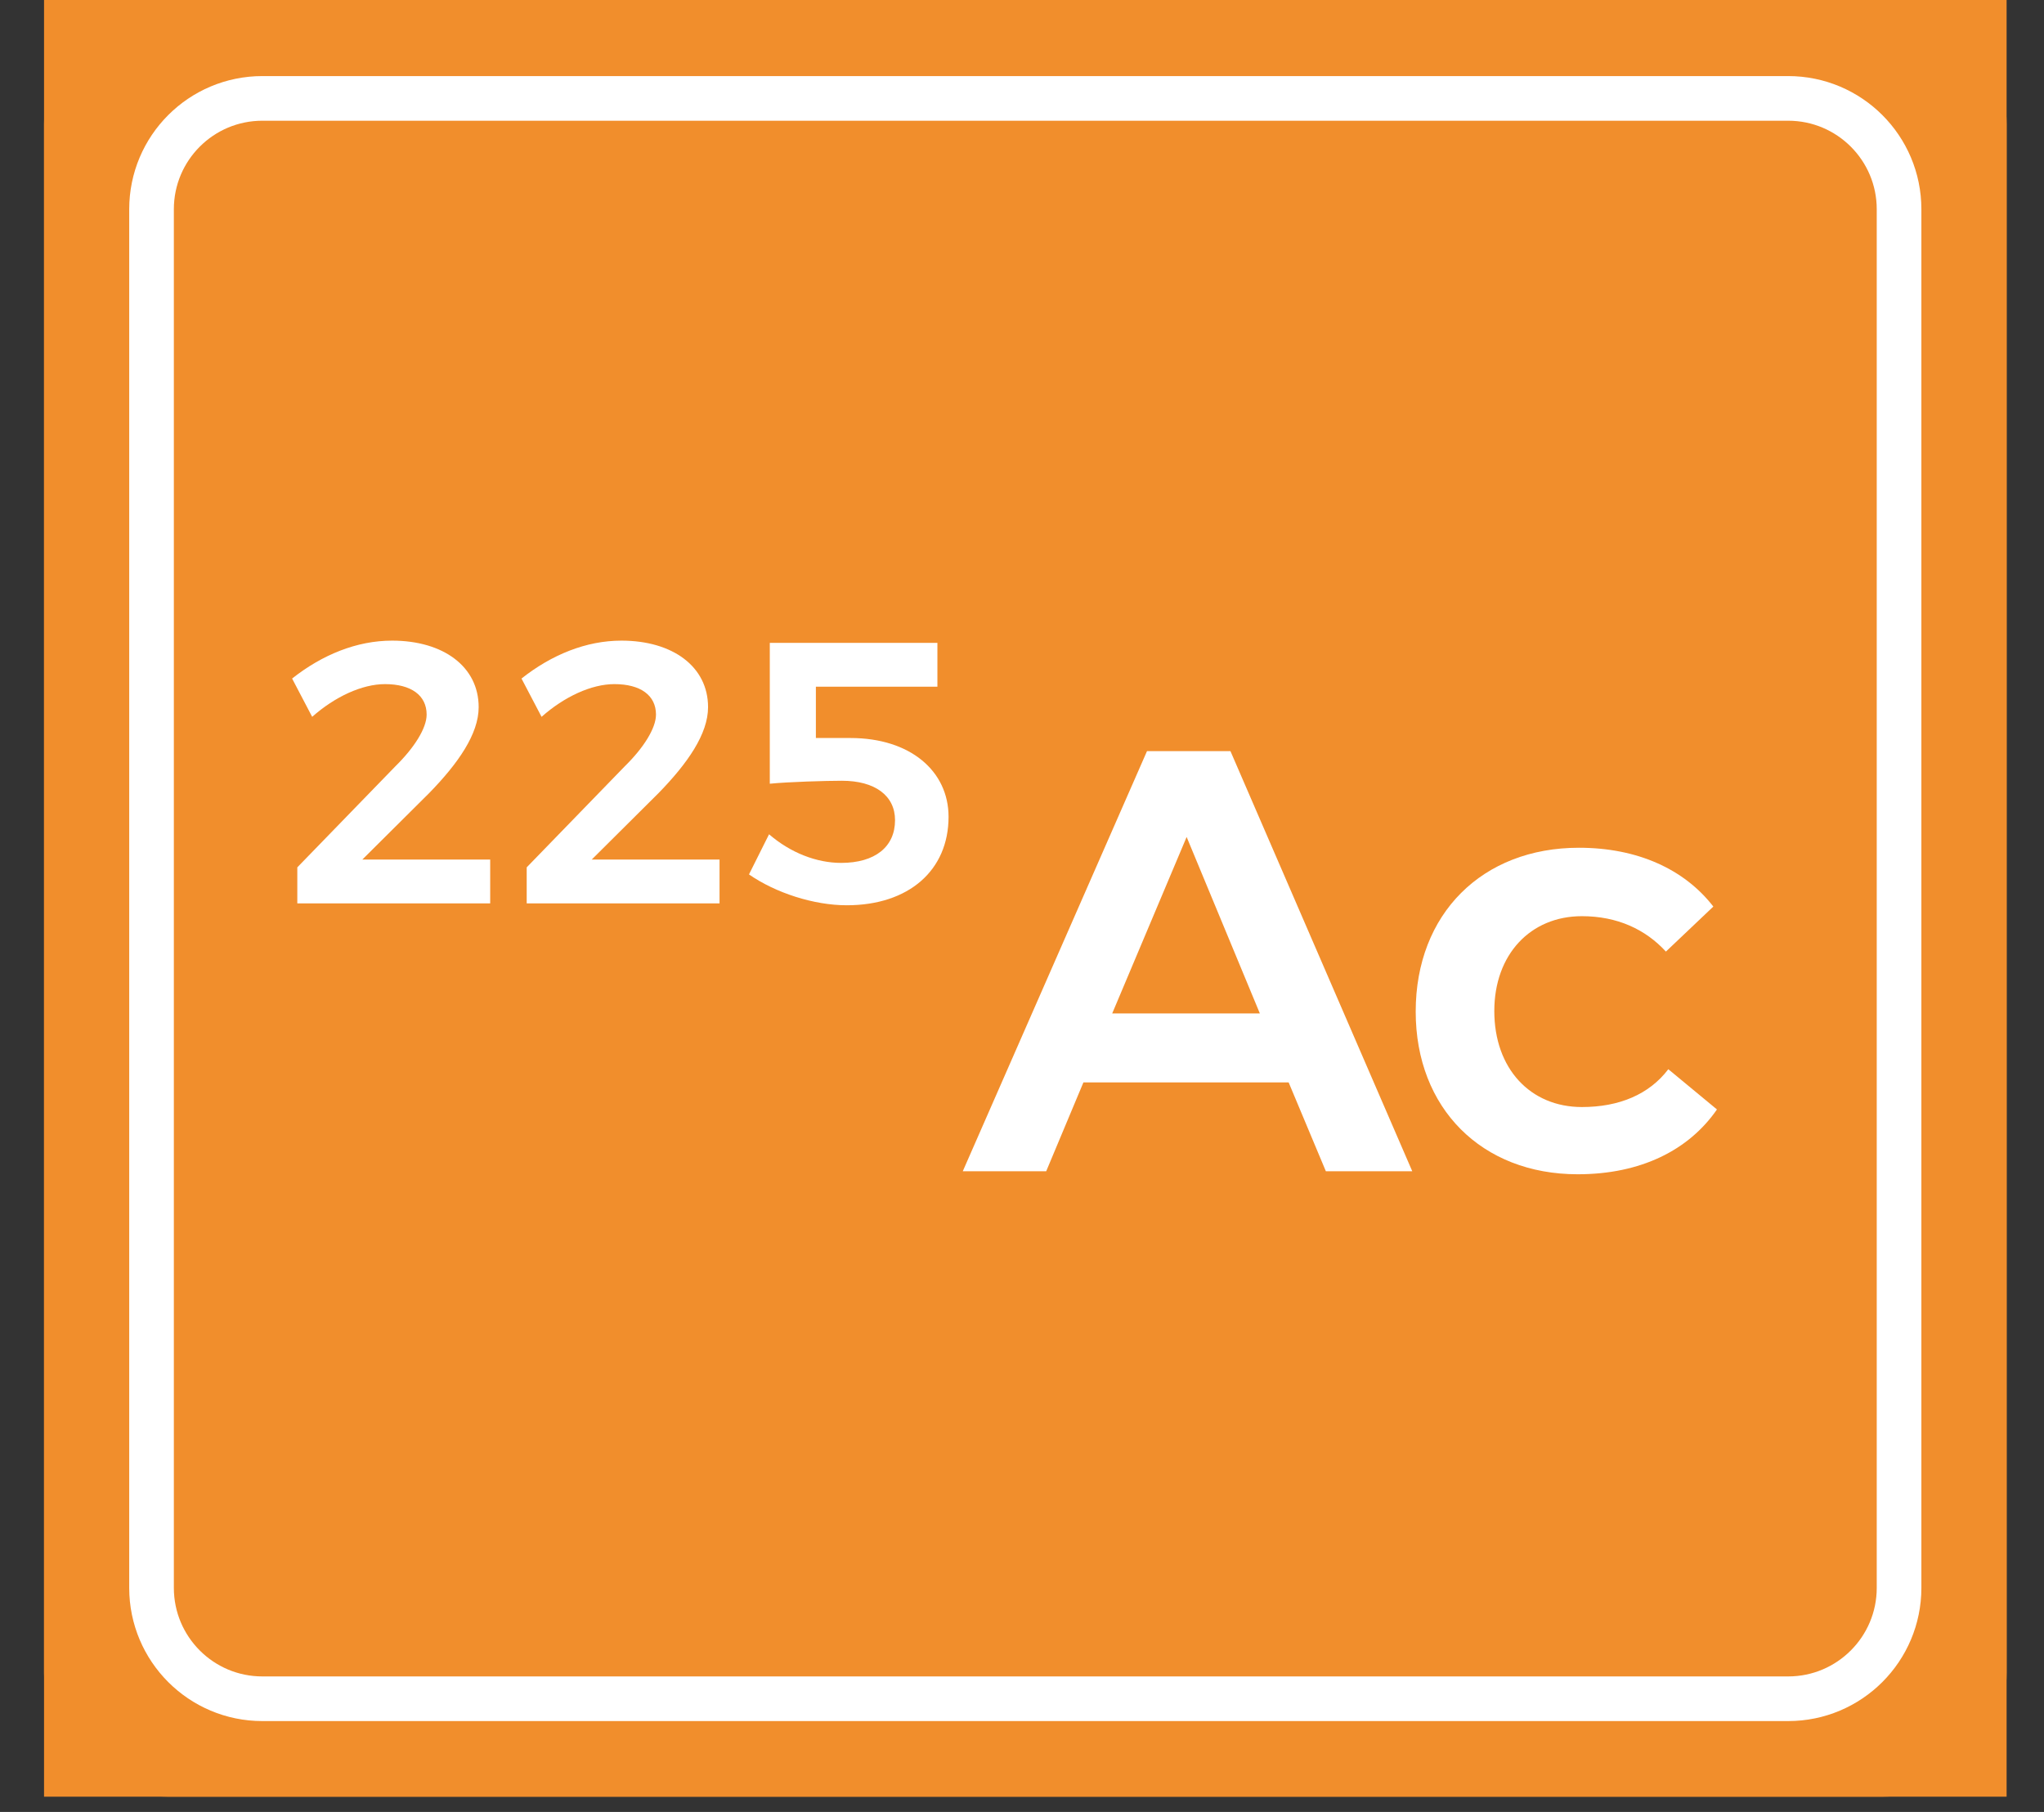
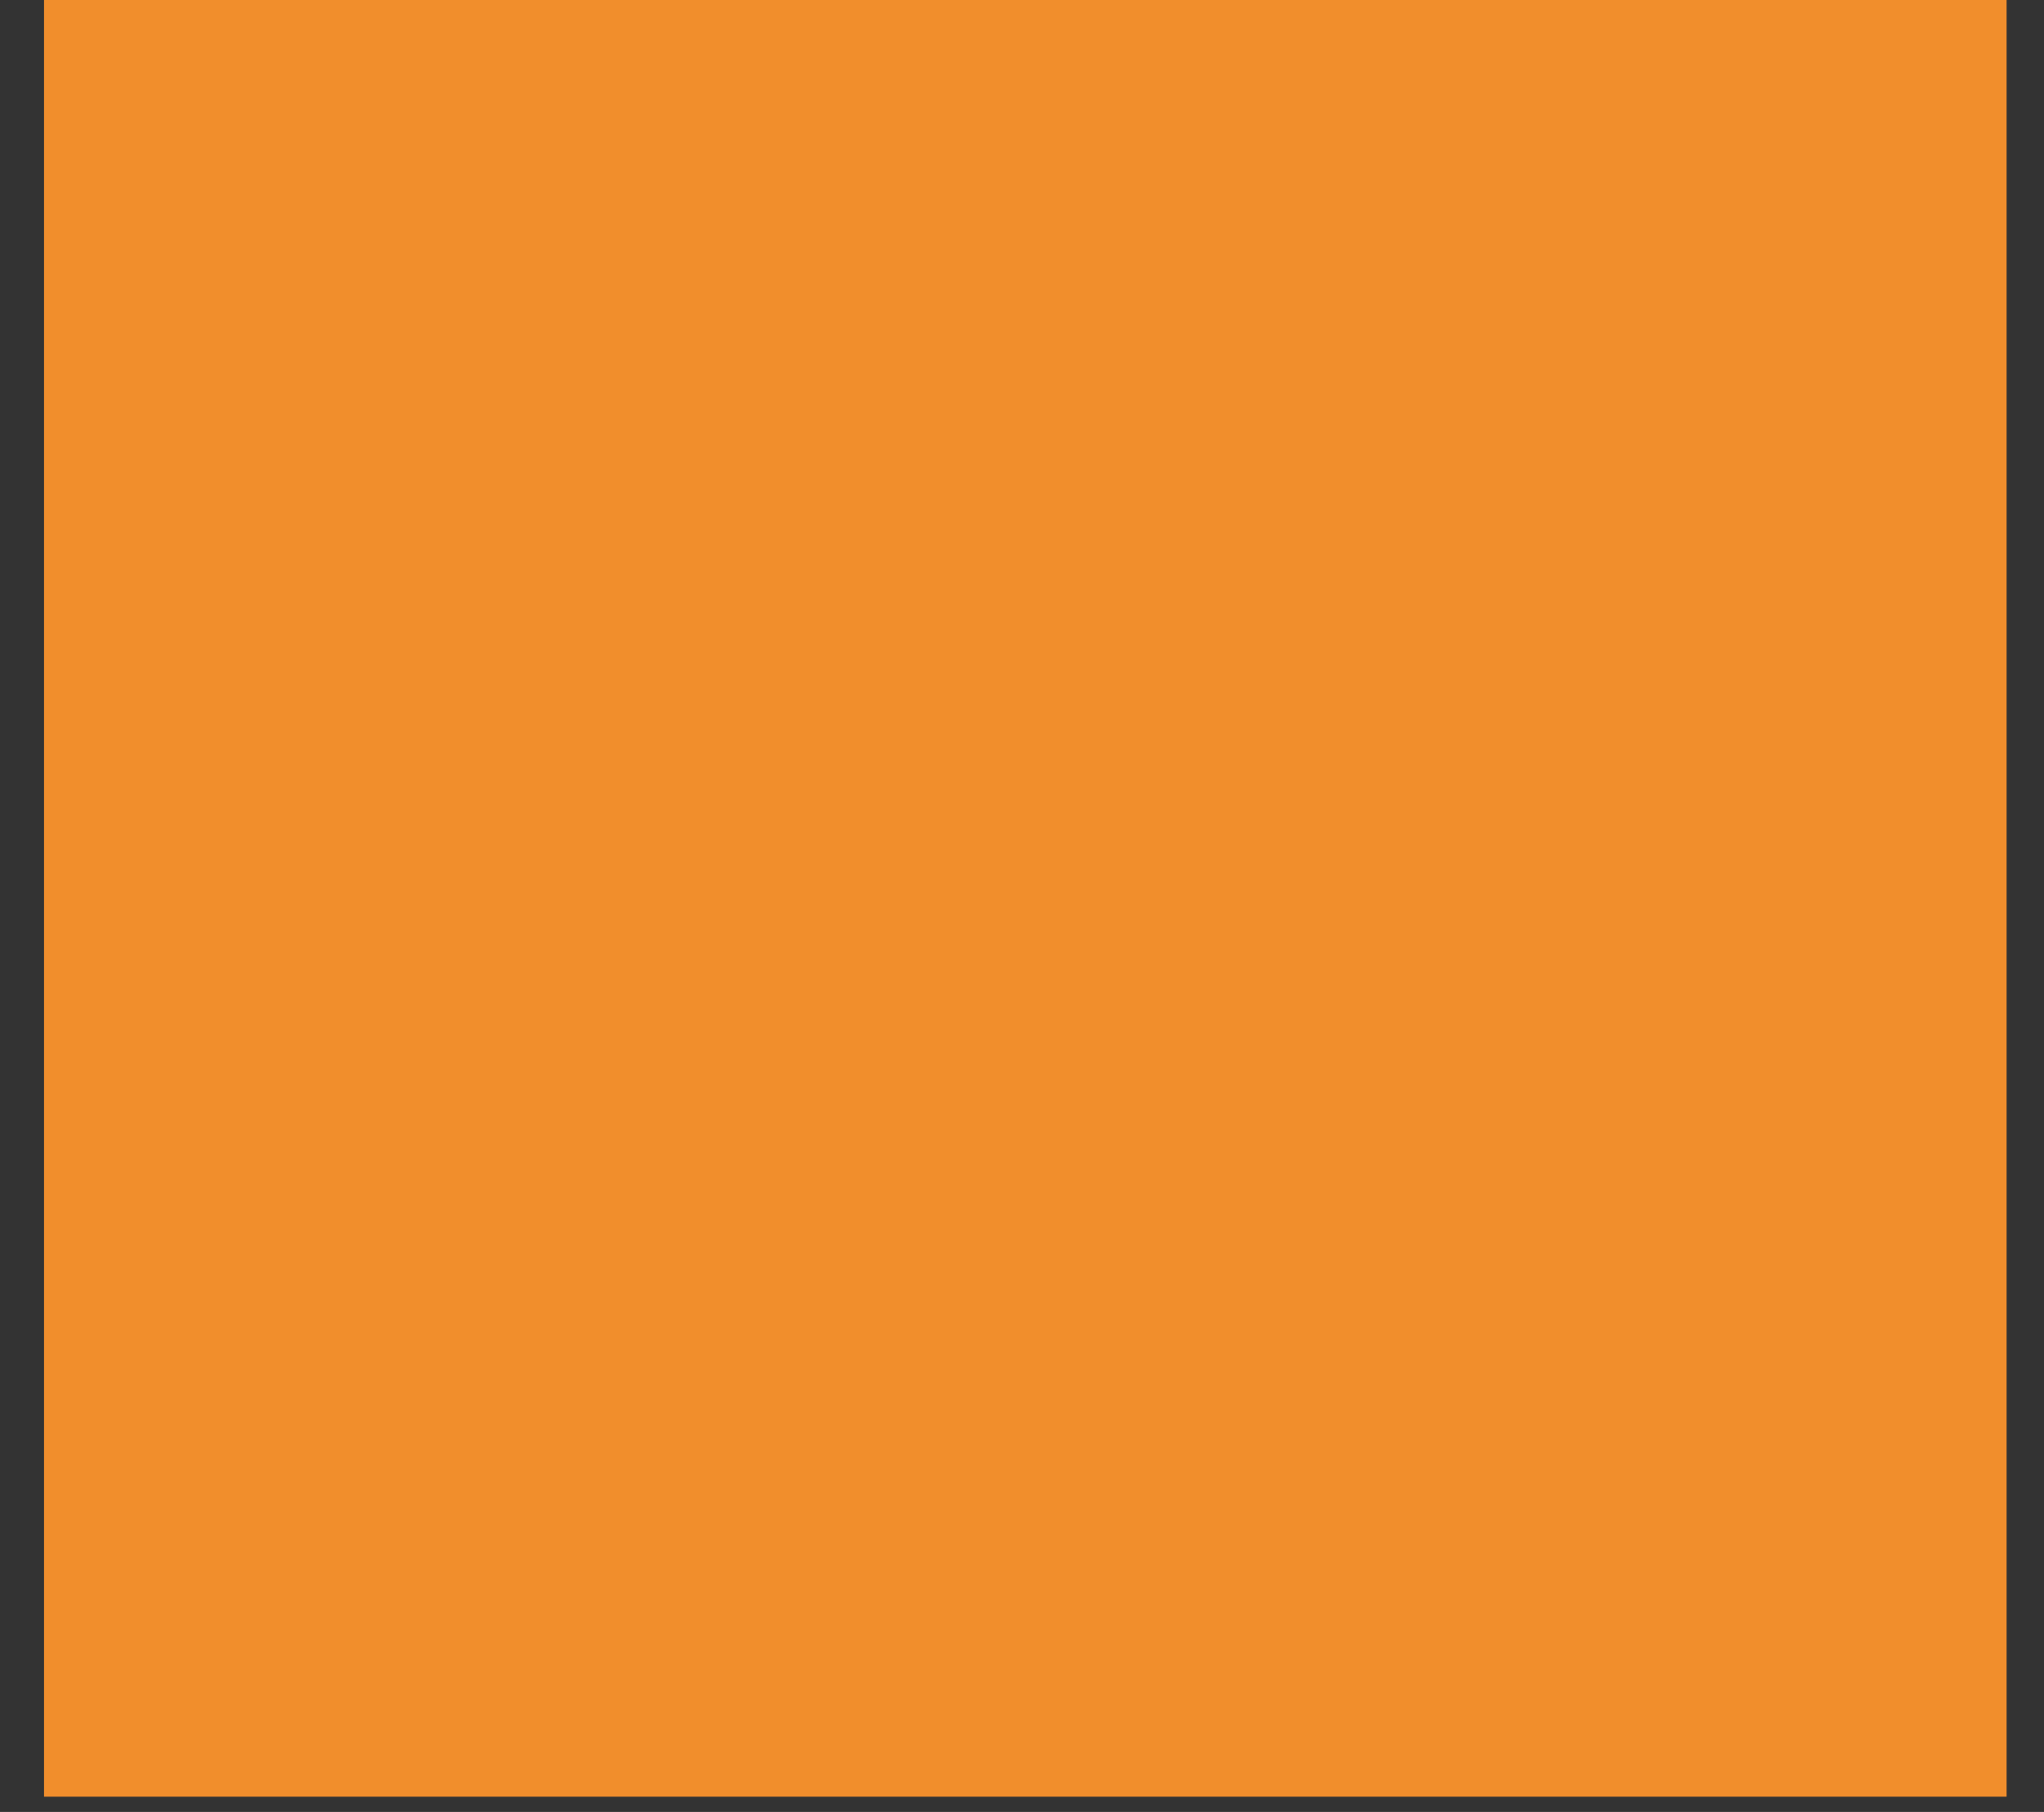
<svg xmlns="http://www.w3.org/2000/svg" width="44" height="39" viewBox="0 0 44 39" fill="none">
  <rect x="0" y="0" width="44" height="39" fill="#333333" stroke="none" />
  <rect width="42.247" height="38.672" transform="translate(0.948)" fill="#F18E2C" />
-   <path d="M40.522 0H3.622C2.145 0 0.948 1.197 0.948 2.674V35.998C0.948 37.475 2.145 38.672 3.622 38.672H40.522C41.998 38.672 43.196 37.475 43.196 35.998V2.674C43.196 1.197 41.998 0 40.522 0Z" fill="#F18E2C" />
-   <path d="M38.493 2.118H5.648C4.33 2.118 3.262 3.186 3.262 4.504V34.177C3.262 35.495 4.33 36.564 5.648 36.564H38.493C39.811 36.564 40.88 35.495 40.88 34.177V4.504C40.88 3.186 39.811 2.118 38.493 2.118Z" stroke="white" stroke-width="0.961" stroke-miterlimit="10" />
-   <path d="M8.512 16.493C8.912 16.101 9.184 15.677 9.184 15.381C9.184 14.965 8.848 14.725 8.288 14.725C7.792 14.725 7.208 14.997 6.72 15.429L6.288 14.605C6.936 14.093 7.68 13.789 8.44 13.789C9.544 13.789 10.304 14.349 10.304 15.221C10.304 15.797 9.864 16.429 9.24 17.069L7.8 18.501H10.552V19.445H6.4V18.669L8.512 16.493ZM13.45 16.493C13.85 16.101 14.121 15.677 14.121 15.381C14.121 14.965 13.786 14.725 13.226 14.725C12.729 14.725 12.146 14.997 11.658 15.429L11.226 14.605C11.873 14.093 12.617 13.789 13.377 13.789C14.482 13.789 15.242 14.349 15.242 15.221C15.242 15.797 14.802 16.429 14.178 17.069L12.738 18.501H15.489V19.445H11.338V18.669L13.45 16.493ZM17.563 15.885H18.307C19.595 15.885 20.419 16.597 20.419 17.581C20.419 18.733 19.563 19.485 18.227 19.485C17.523 19.485 16.699 19.221 16.123 18.821L16.555 17.957C17.019 18.357 17.579 18.573 18.107 18.573C18.835 18.573 19.267 18.229 19.267 17.653C19.267 17.125 18.835 16.805 18.123 16.805C17.779 16.805 16.963 16.829 16.571 16.869V13.837H20.179V14.781H17.563V15.885Z" fill="white" />
-   <path d="M28.541 25.21L27.74 23.298H23.322L22.521 25.21H20.725L24.691 16.167H26.487L30.401 25.21H28.541ZM23.942 21.813H27.12L25.544 18.015L23.942 21.813ZM35.861 20.482C35.422 20.004 34.815 19.72 34.053 19.72C32.942 19.72 32.167 20.547 32.167 21.761C32.167 23.001 32.942 23.828 34.053 23.828C34.854 23.828 35.5 23.557 35.913 23.014L36.96 23.88C36.352 24.758 35.319 25.275 33.962 25.275C31.896 25.275 30.475 23.854 30.475 21.774C30.475 19.668 31.909 18.247 33.988 18.247C35.254 18.247 36.262 18.712 36.882 19.513L35.861 20.482Z" fill="white" />
</svg>